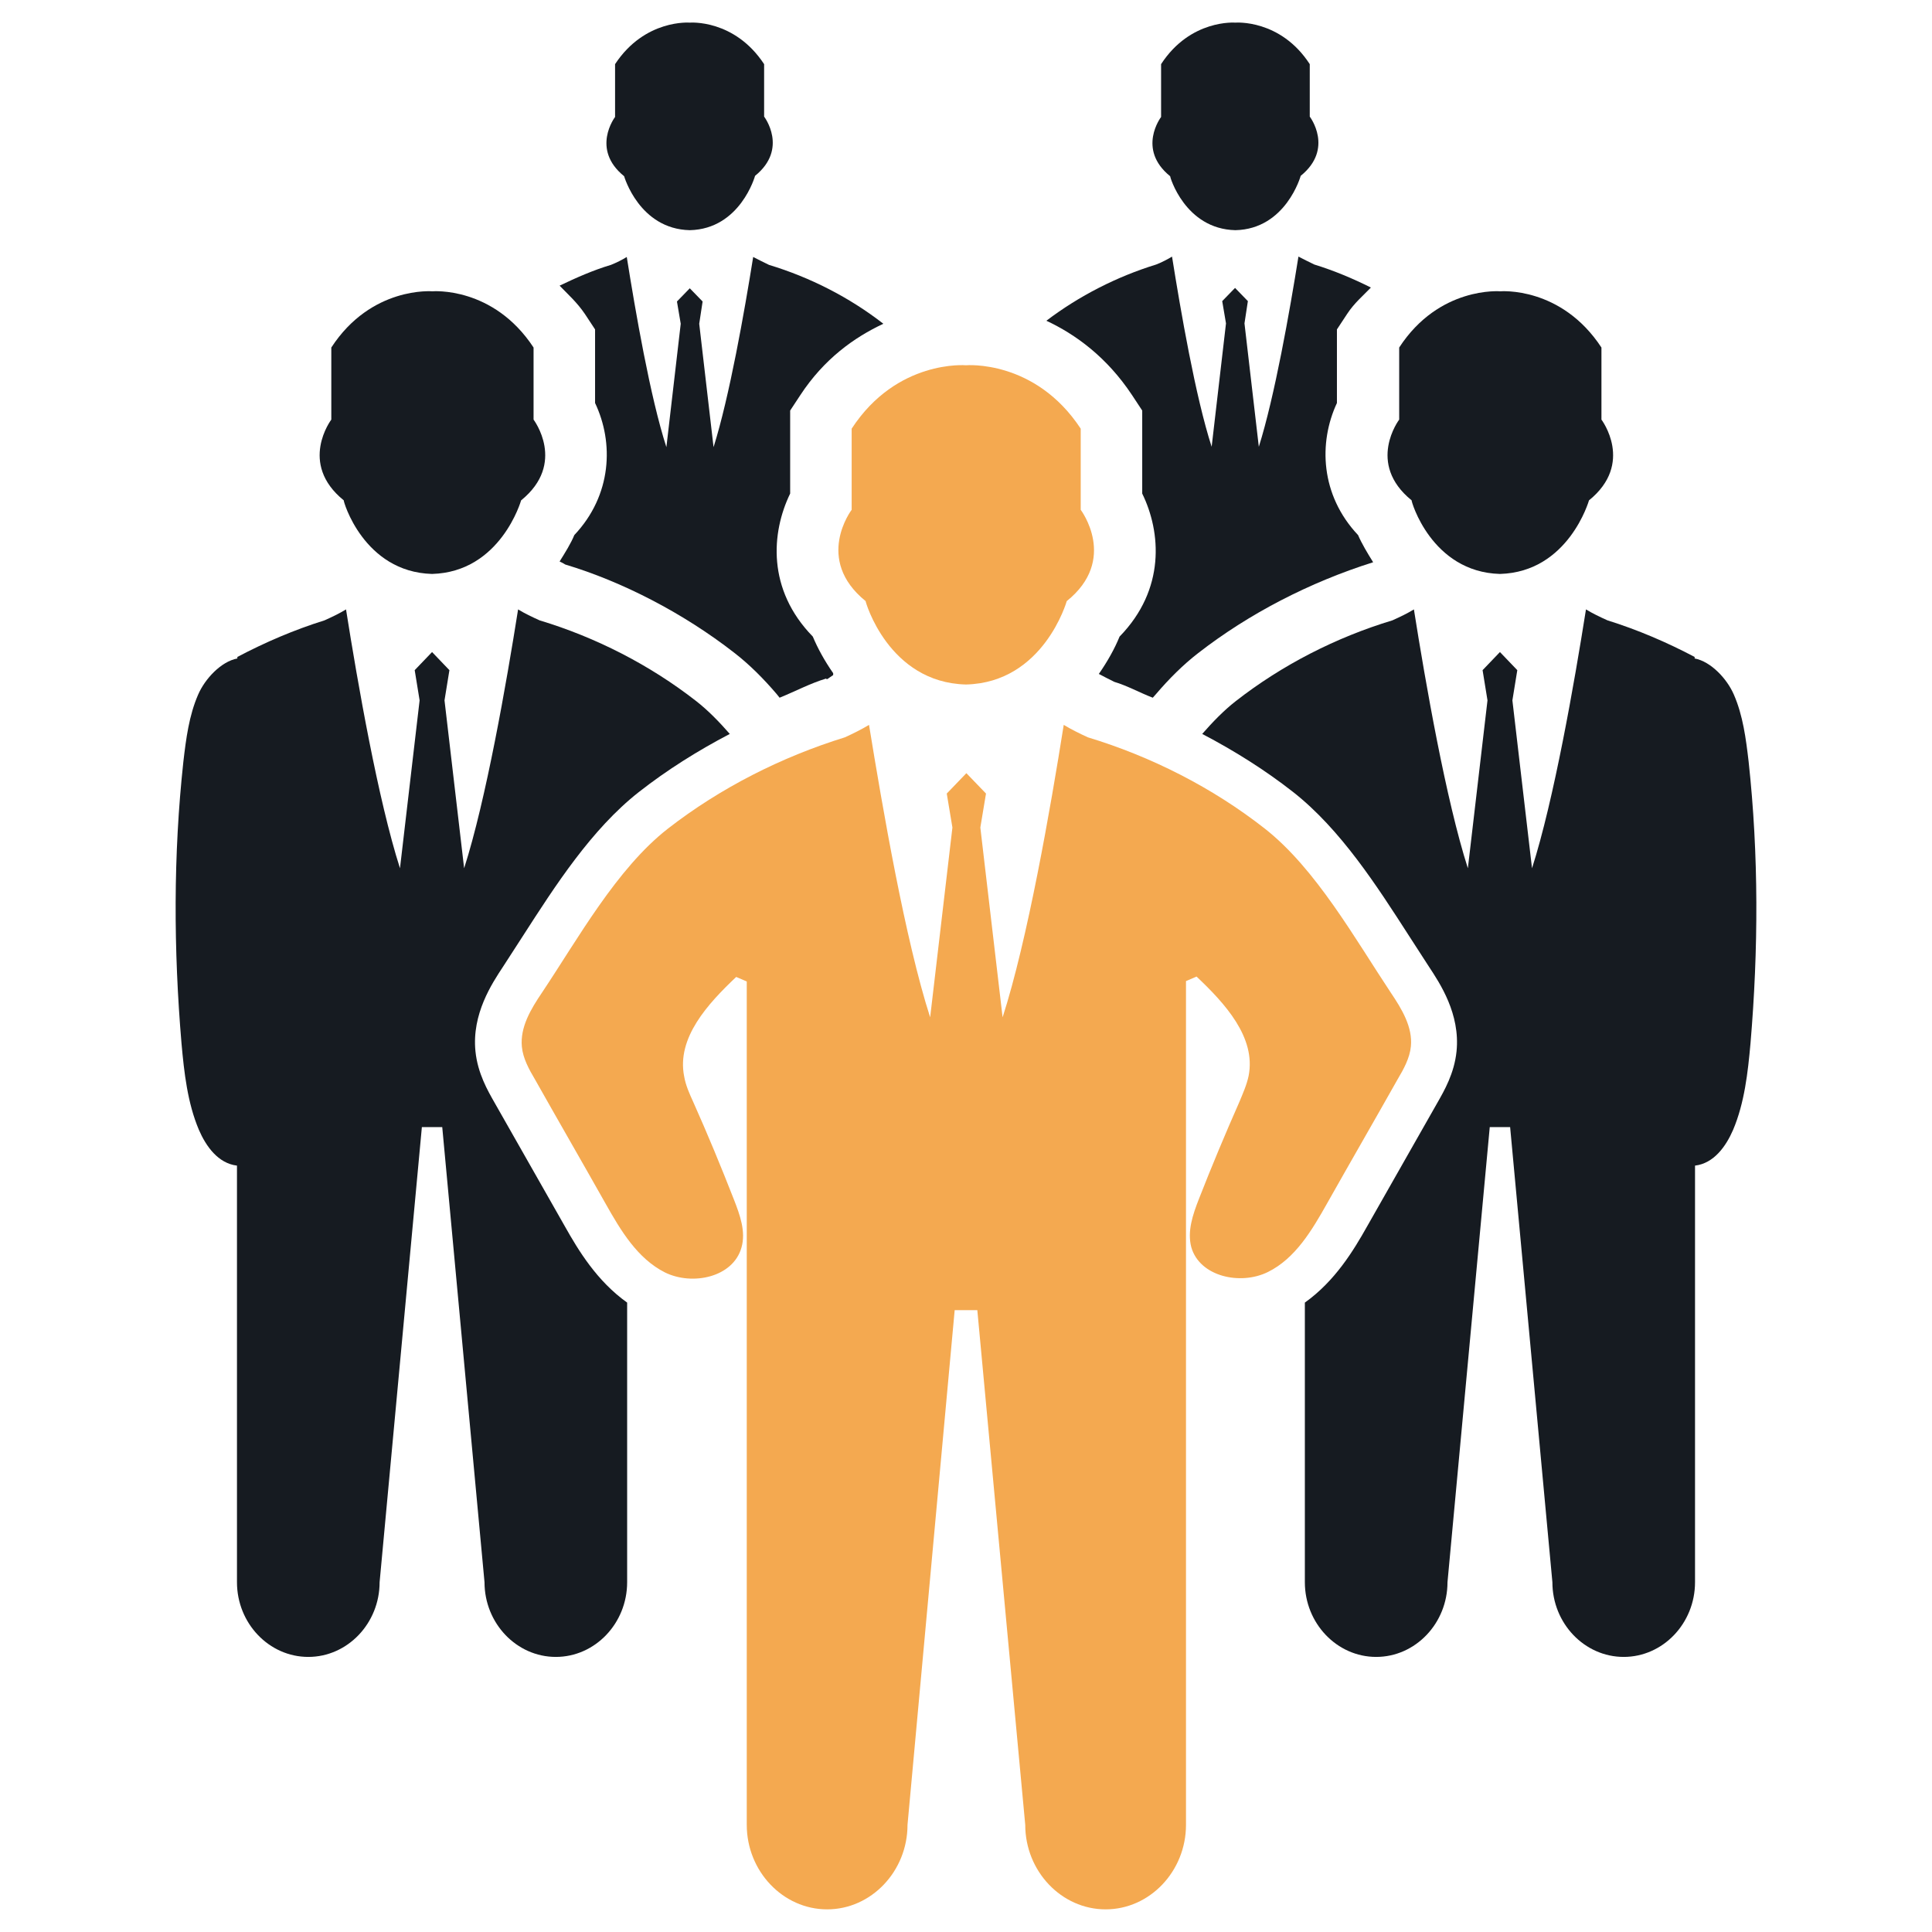
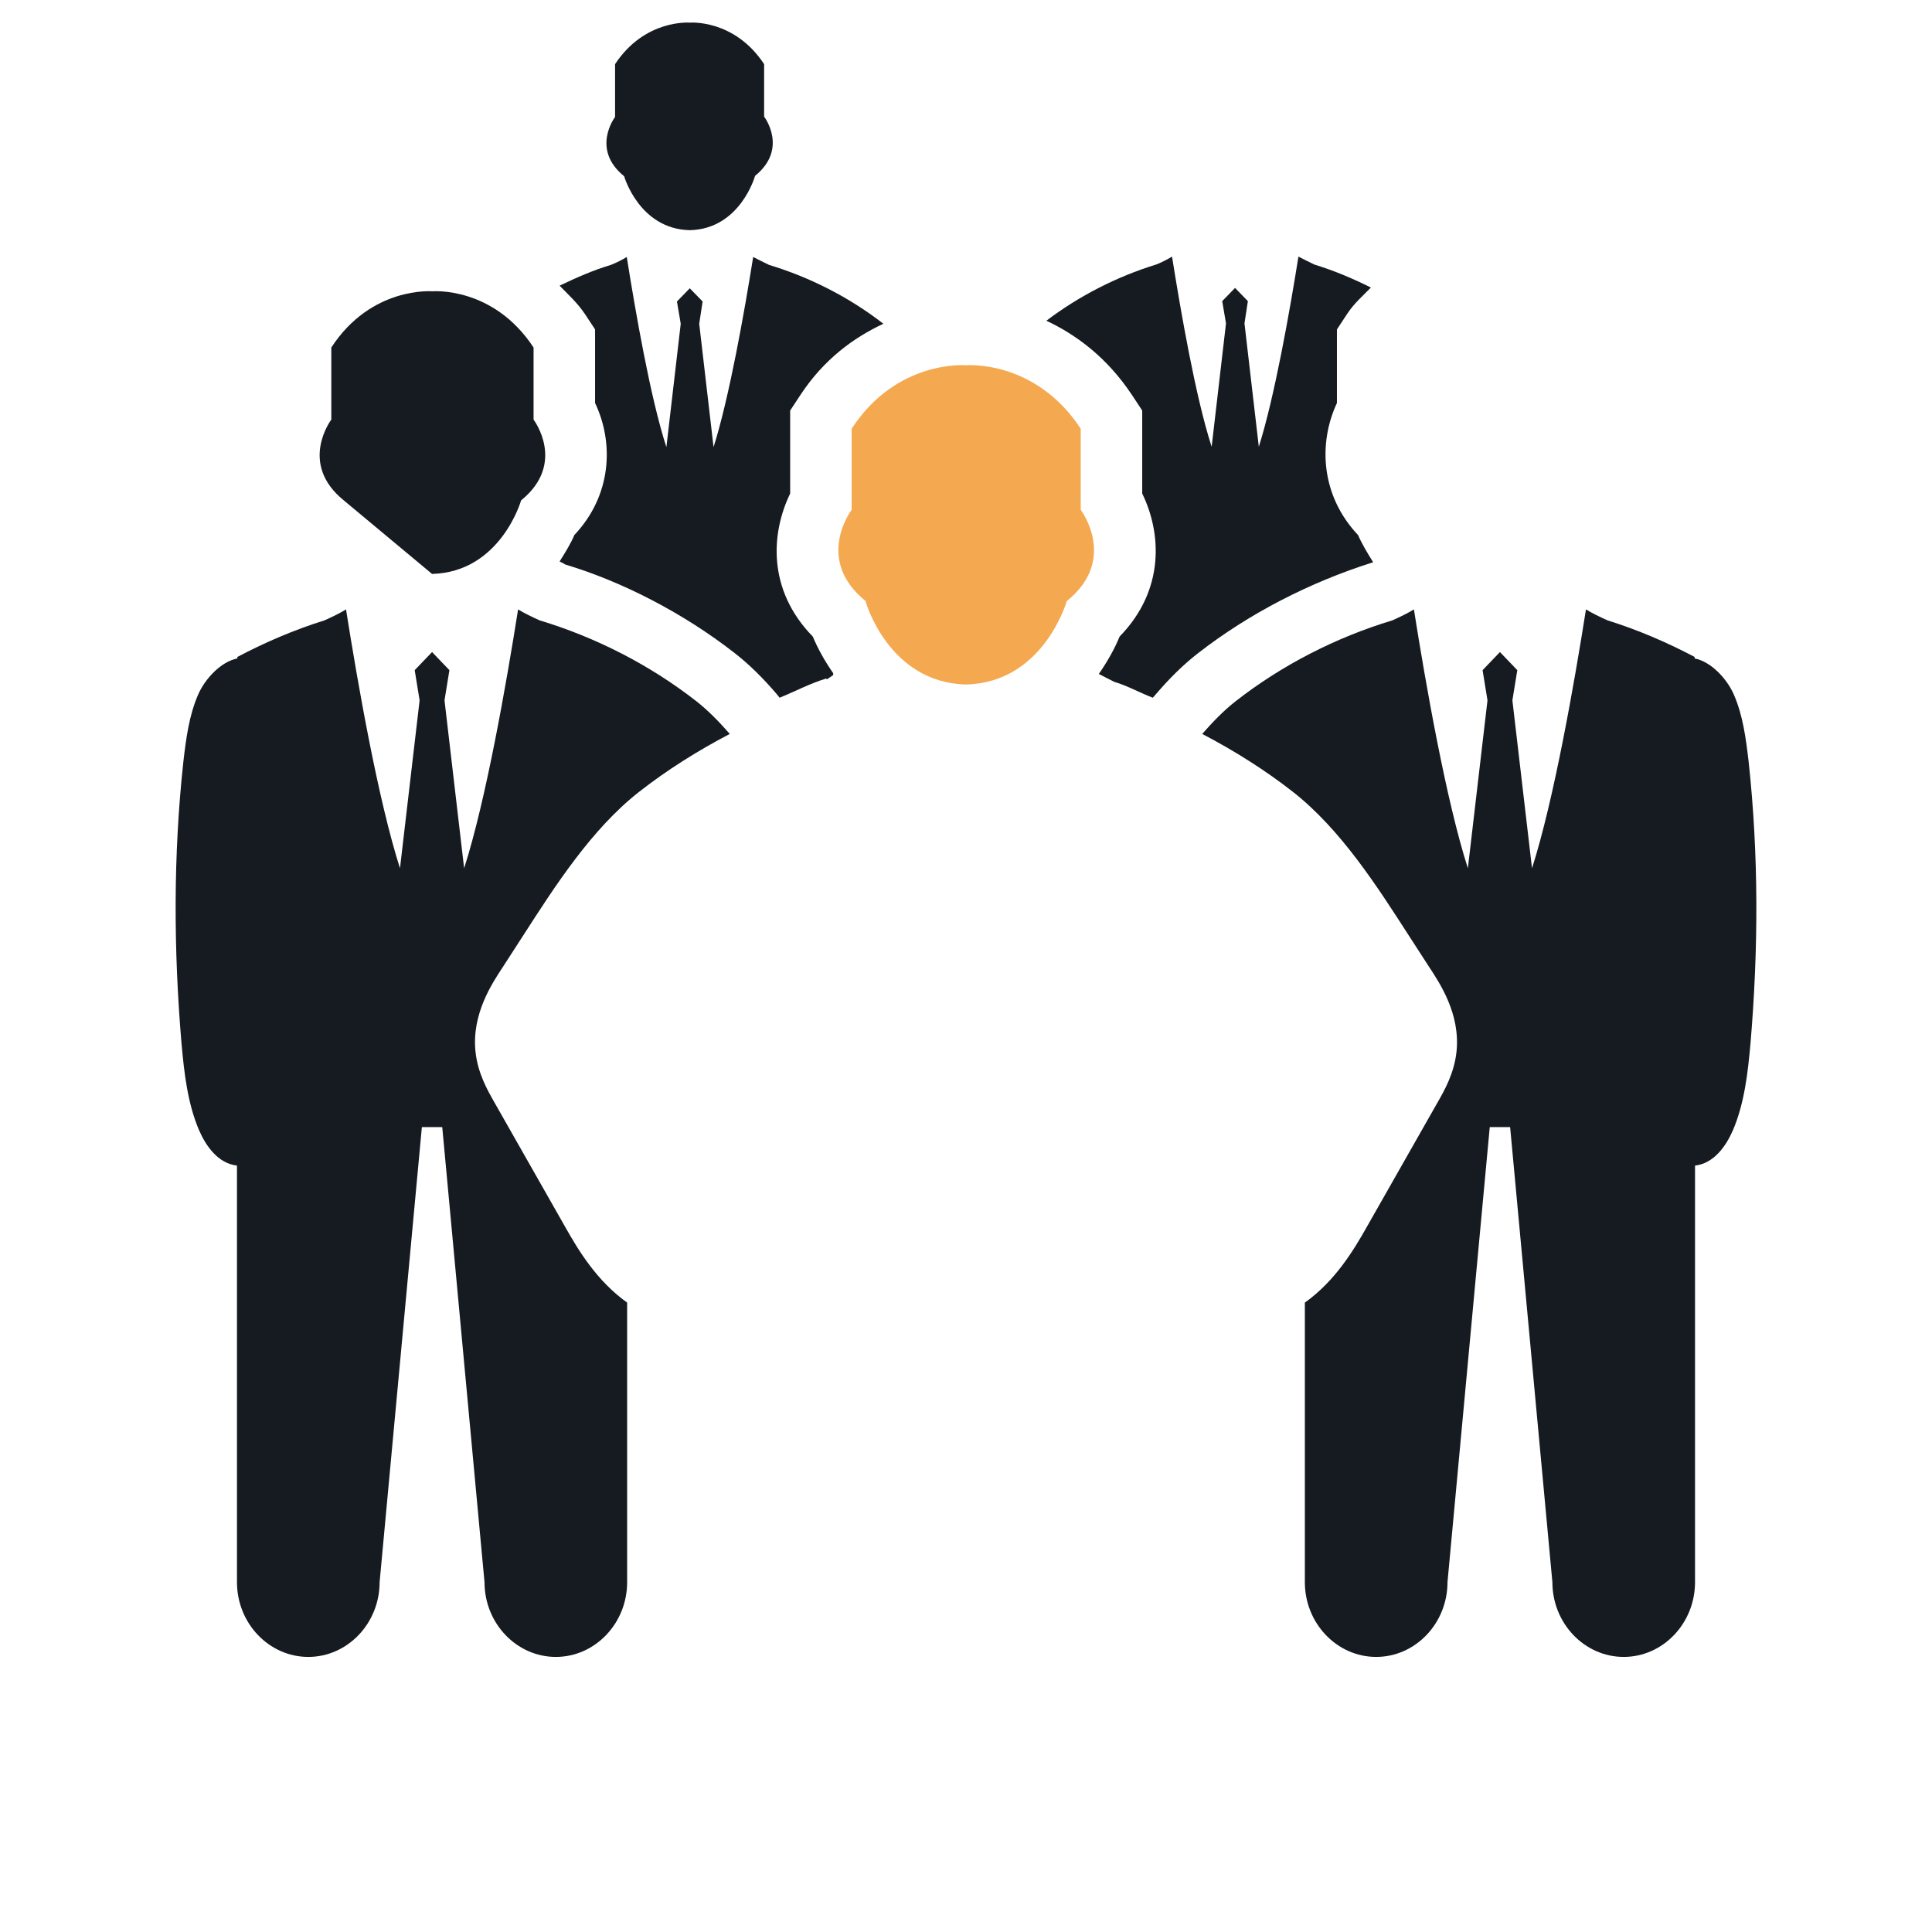
<svg xmlns="http://www.w3.org/2000/svg" version="1.1" id="Layer_1" x="0px" y="0px" viewBox="0 0 512 512" style="enable-background:new 0 0 512 512;" xml:space="preserve">
  <style type="text/css">
	.st0{fill-rule:evenodd;clip-rule:evenodd;fill:#F4A950;}
	.st1{fill-rule:evenodd;clip-rule:evenodd;fill:#161B21;}
</style>
  <g>
    <g>
      <path class="st0" d="M256,181.4c20.6-0.5,26.7-22.1,26.7-22.1c13.7-11,3.7-24.2,3.7-24.2v-21.5C274.3,95.2,256,96.8,256,96.8    s-18.3-1.6-30.3,16.8v21.5c0,0-10,13.1,3.7,24.2C229.3,159.3,235.4,180.9,256,181.4z" />
-       <path class="st0" d="M368.6,263.1c-9.5-14.3-19.9-32.9-33.4-43.5c-13.9-10.9-30.1-19.1-46.9-24.2c-2.2-1-4.4-2.1-6.4-3.3    c-3.5,22.1-9.6,57.1-16.2,77.5l-5.9-50.3l1.5-9l-5.2-5.4l-5.2,5.4l1.5,9l-5.9,50.3c-6.6-20.5-12.6-55.4-16.2-77.5    c-2,1.2-4.2,2.3-6.4,3.3c-16.8,5.2-33,13.4-46.9,24.2c-13.6,10.6-23.9,29.3-33.4,43.5c-2.9,4.3-5.8,9.1-5.3,14.3    c0.3,3.1,1.9,6,3.5,8.7c6.2,11,12.5,21.9,18.7,32.9c4,7.1,8.4,14.5,15.7,18.2c7.3,3.6,18.1,1.3,20.3-6.6c1.2-4.2-0.4-8.6-2-12.7    c-3.4-8.7-7-17.4-10.8-25.9c-1-2.2-2-4.4-2.4-6.8c-2-10.2,6.3-19.2,13.8-26.3c0.9,0.4,1.9,0.8,2.8,1.2v51.1V339v8.2v136.4    c0,12.3,9.6,22.4,21.3,22.4c11.7,0,21.3-10.1,21.3-22.4L253,347.2h3h3l12.7,136.4c0,12.3,9.6,22.4,21.3,22.4s21.3-10.1,21.3-22.4    V347.2V339v-27.9V260c0.9-0.4,1.9-0.8,2.8-1.2c7.5,7.1,15.8,16.1,13.8,26.3c-0.5,2.4-1.5,4.6-2.4,6.8c-3.8,8.6-7.4,17.2-10.8,25.9    c-1.6,4.1-3.1,8.5-2,12.7c2.2,7.8,13,10.2,20.3,6.6c7.3-3.6,11.7-11.1,15.7-18.2c6.2-11,12.5-21.9,18.7-32.9    c1.6-2.7,3.2-5.6,3.5-8.7C374.4,272.2,371.5,267.4,368.6,263.1z" />
    </g>
    <path class="st1" d="M182.8,61c13.4-0.3,17.3-14.4,17.3-14.4c8.9-7.2,2.4-15.7,2.4-15.7V17C194.6,5,182.8,6,182.8,6S170.9,5,163,17   v14c0,0-6.5,8.5,2.4,15.7C165.4,46.7,169.4,60.7,182.8,61z" />
-     <path class="st1" d="M327.4,61c13.4-0.3,17.3-14.4,17.3-14.4c8.9-7.2,2.4-15.7,2.4-15.7V17C339.3,5,327.4,6,327.4,6   S315.5,5,307.7,17v14c0,0-6.5,8.5,2.4,15.7C310,46.7,314,60.7,327.4,61z" />
-     <path class="st1" d="M397.5,152.1c18.2-0.5,23.6-19.5,23.6-19.5c12.1-9.8,3.3-21.4,3.3-21.4V92.1c-10.7-16.3-26.8-14.9-26.8-14.9   s-16.2-1.4-26.8,14.9v19.1c0,0-8.8,11.6,3.3,21.4C373.9,132.6,379.3,151.6,397.5,152.1z" />
-     <path class="st1" d="M114.5,152.1c18.2-0.5,23.6-19.5,23.6-19.5c12.1-9.8,3.3-21.4,3.3-21.4V92.1c-10.7-16.3-26.8-14.9-26.8-14.9   s-16.2-1.4-26.8,14.9v19.1c0,0-8.8,11.6,3.3,21.4C90.9,132.6,96.3,151.6,114.5,152.1z" />
+     <path class="st1" d="M114.5,152.1c18.2-0.5,23.6-19.5,23.6-19.5c12.1-9.8,3.3-21.4,3.3-21.4V92.1c-10.7-16.3-26.8-14.9-26.8-14.9   s-16.2-1.4-26.8,14.9v19.1c0,0-8.8,11.6,3.3,21.4z" />
    <path class="st1" d="M300,104.7l2.7,4.1v22c5,10.2,6.2,25.4-6,37.9c-1.3,3.2-3.2,6.6-5.5,9.9c1.3,0.7,2.7,1.4,4.1,2.1   c3.4,1,6.8,2.9,10.2,4.2l0.8-0.9c3.5-4.1,7.2-7.8,11.2-10.9c13.5-10.5,29.6-18.8,46.4-24.1c-1.5-2.4-3-4.9-4-7.2   c-10-10.6-10.5-24.5-5.6-35V87.3l2.7-4.1c1.9-2.9,4.2-4.8,6.3-7c-4.8-2.4-9.8-4.5-15-6.1c-1.4-0.7-2.9-1.4-4.2-2.1   c-2.3,14.4-6.3,37.1-10.5,50.4l-3.8-32.7l0.9-5.9l-3.4-3.5l-3.4,3.5l1,5.9l-3.8,32.7c-4.3-13.3-8.2-36-10.5-50.4   c-1.3,0.8-2.7,1.5-4.2,2.1C296,73.3,286,78.4,277.3,85C285,88.6,293.3,94.6,300,104.7z" />
    <path class="st1" d="M155,83.2l2.7,4.1v19.5c5,10.5,4.5,24.4-5.5,35c-0.9,2.2-2.4,4.6-3.9,7c0.5,0.2,1,0.5,1.5,0.8   c15,4.5,31.2,12.8,44.8,23.4c4,3.1,7.7,6.8,11.2,10.9l0.8,1c4.2-1.7,8.1-3.8,12.4-5.1c-0.1,0.6,0.7-0.2,1.8-0.9v-0.5   c-2.3-3.3-4.1-6.6-5.4-9.7c-12.2-12.5-11-27.6-6-37.9v-22l2.7-4.1c6.3-9.6,14.3-15.3,22-18.9c-9-7-19.4-12.3-30.3-15.6   c-1.4-0.7-2.9-1.4-4.2-2.1c-2.3,14.4-6.3,37.1-10.5,50.4l-3.8-32.7l0.9-5.9l-3.4-3.5l-3.4,3.5l1,5.9l-3.8,32.7   c-4.3-13.3-8.2-36-10.5-50.4c-1.3,0.8-2.7,1.5-4.2,2.1c-4.7,1.4-9.2,3.4-13.6,5.5C150.5,78,152.9,80.1,155,83.2z" />
    <path class="st1" d="M138.6,248c8.5-13.2,18.1-28.2,30.7-38.1c7.4-5.8,15.5-10.9,24.1-15.4c-2.8-3.2-5.7-6.2-8.9-8.7   c-12.3-9.6-26.6-16.9-41.5-21.4c-2-0.9-3.9-1.8-5.7-2.9c-3.1,19.6-8.5,50.5-14.3,68.6l-5.2-44.5l1.3-8l-4.6-4.8l-4.6,4.8l1.3,8   l-5.2,44.5c-5.8-18.1-11.2-49-14.3-68.6c-1.8,1.1-3.7,2-5.7,2.9c-8,2.5-15.7,5.8-23.1,9.7v0.4c-4.3,0.8-8.6,5.4-10.4,9.6   c-2.4,5.5-3.2,11.7-3.9,17.7c-2.7,24.8-2.6,49.9-0.5,74.7c0.7,7.8,1.6,15.8,4.6,22.9c1.9,4.4,5.1,8.9,10.1,9.5v76.2v34.2   c0,10.9,8.5,19.8,18.9,19.8s18.9-8.9,18.9-19.8l11.2-120.6h2.7h2.7l11.2,120.6c0,10.9,8.5,19.8,18.9,19.8   c10.4,0,18.9-8.9,18.9-19.8v-74.1c-8-5.7-12.9-13.8-16.5-20.2l-18.7-32.9c-1.7-3-4.4-7.6-5-13.5c-1-9.9,4.4-18,7.3-22.4L138.6,248z   " />
    <path class="st1" d="M373.4,248c-8.5-13.2-18.1-28.2-30.7-38.1c-7.4-5.8-15.5-10.9-24.1-15.4c2.8-3.2,5.7-6.2,8.9-8.7   c12.3-9.6,26.6-16.9,41.5-21.4c2-0.9,3.9-1.8,5.7-2.9c3.1,19.6,8.5,50.5,14.3,68.6l5.2-44.5l-1.3-8l4.6-4.8l4.6,4.8l-1.3,8   l5.2,44.5c5.8-18.1,11.2-49,14.3-68.6c1.8,1.1,3.7,2,5.7,2.9c8,2.5,15.7,5.8,23.1,9.7v0.4c4.3,0.8,8.6,5.4,10.4,9.6   c2.4,5.5,3.2,11.7,3.9,17.7c2.7,24.8,2.6,49.9,0.5,74.7c-0.7,7.8-1.6,15.8-4.6,22.9c-1.9,4.4-5.1,8.9-10.1,9.5v76.2v34.2   c0,10.9-8.5,19.8-18.9,19.8c-10.4,0-18.9-8.9-18.9-19.8l-11.2-120.6h-2.7h-2.7l-11.2,120.6c0,10.9-8.5,19.8-18.9,19.8   c-10.4,0-18.9-8.9-18.9-19.8v-74.1c8-5.7,12.9-13.8,16.5-20.2l18.7-32.9c1.7-3,4.4-7.6,5-13.5c1-9.9-4.4-18-7.3-22.4L373.4,248z" />
  </g>
</svg>